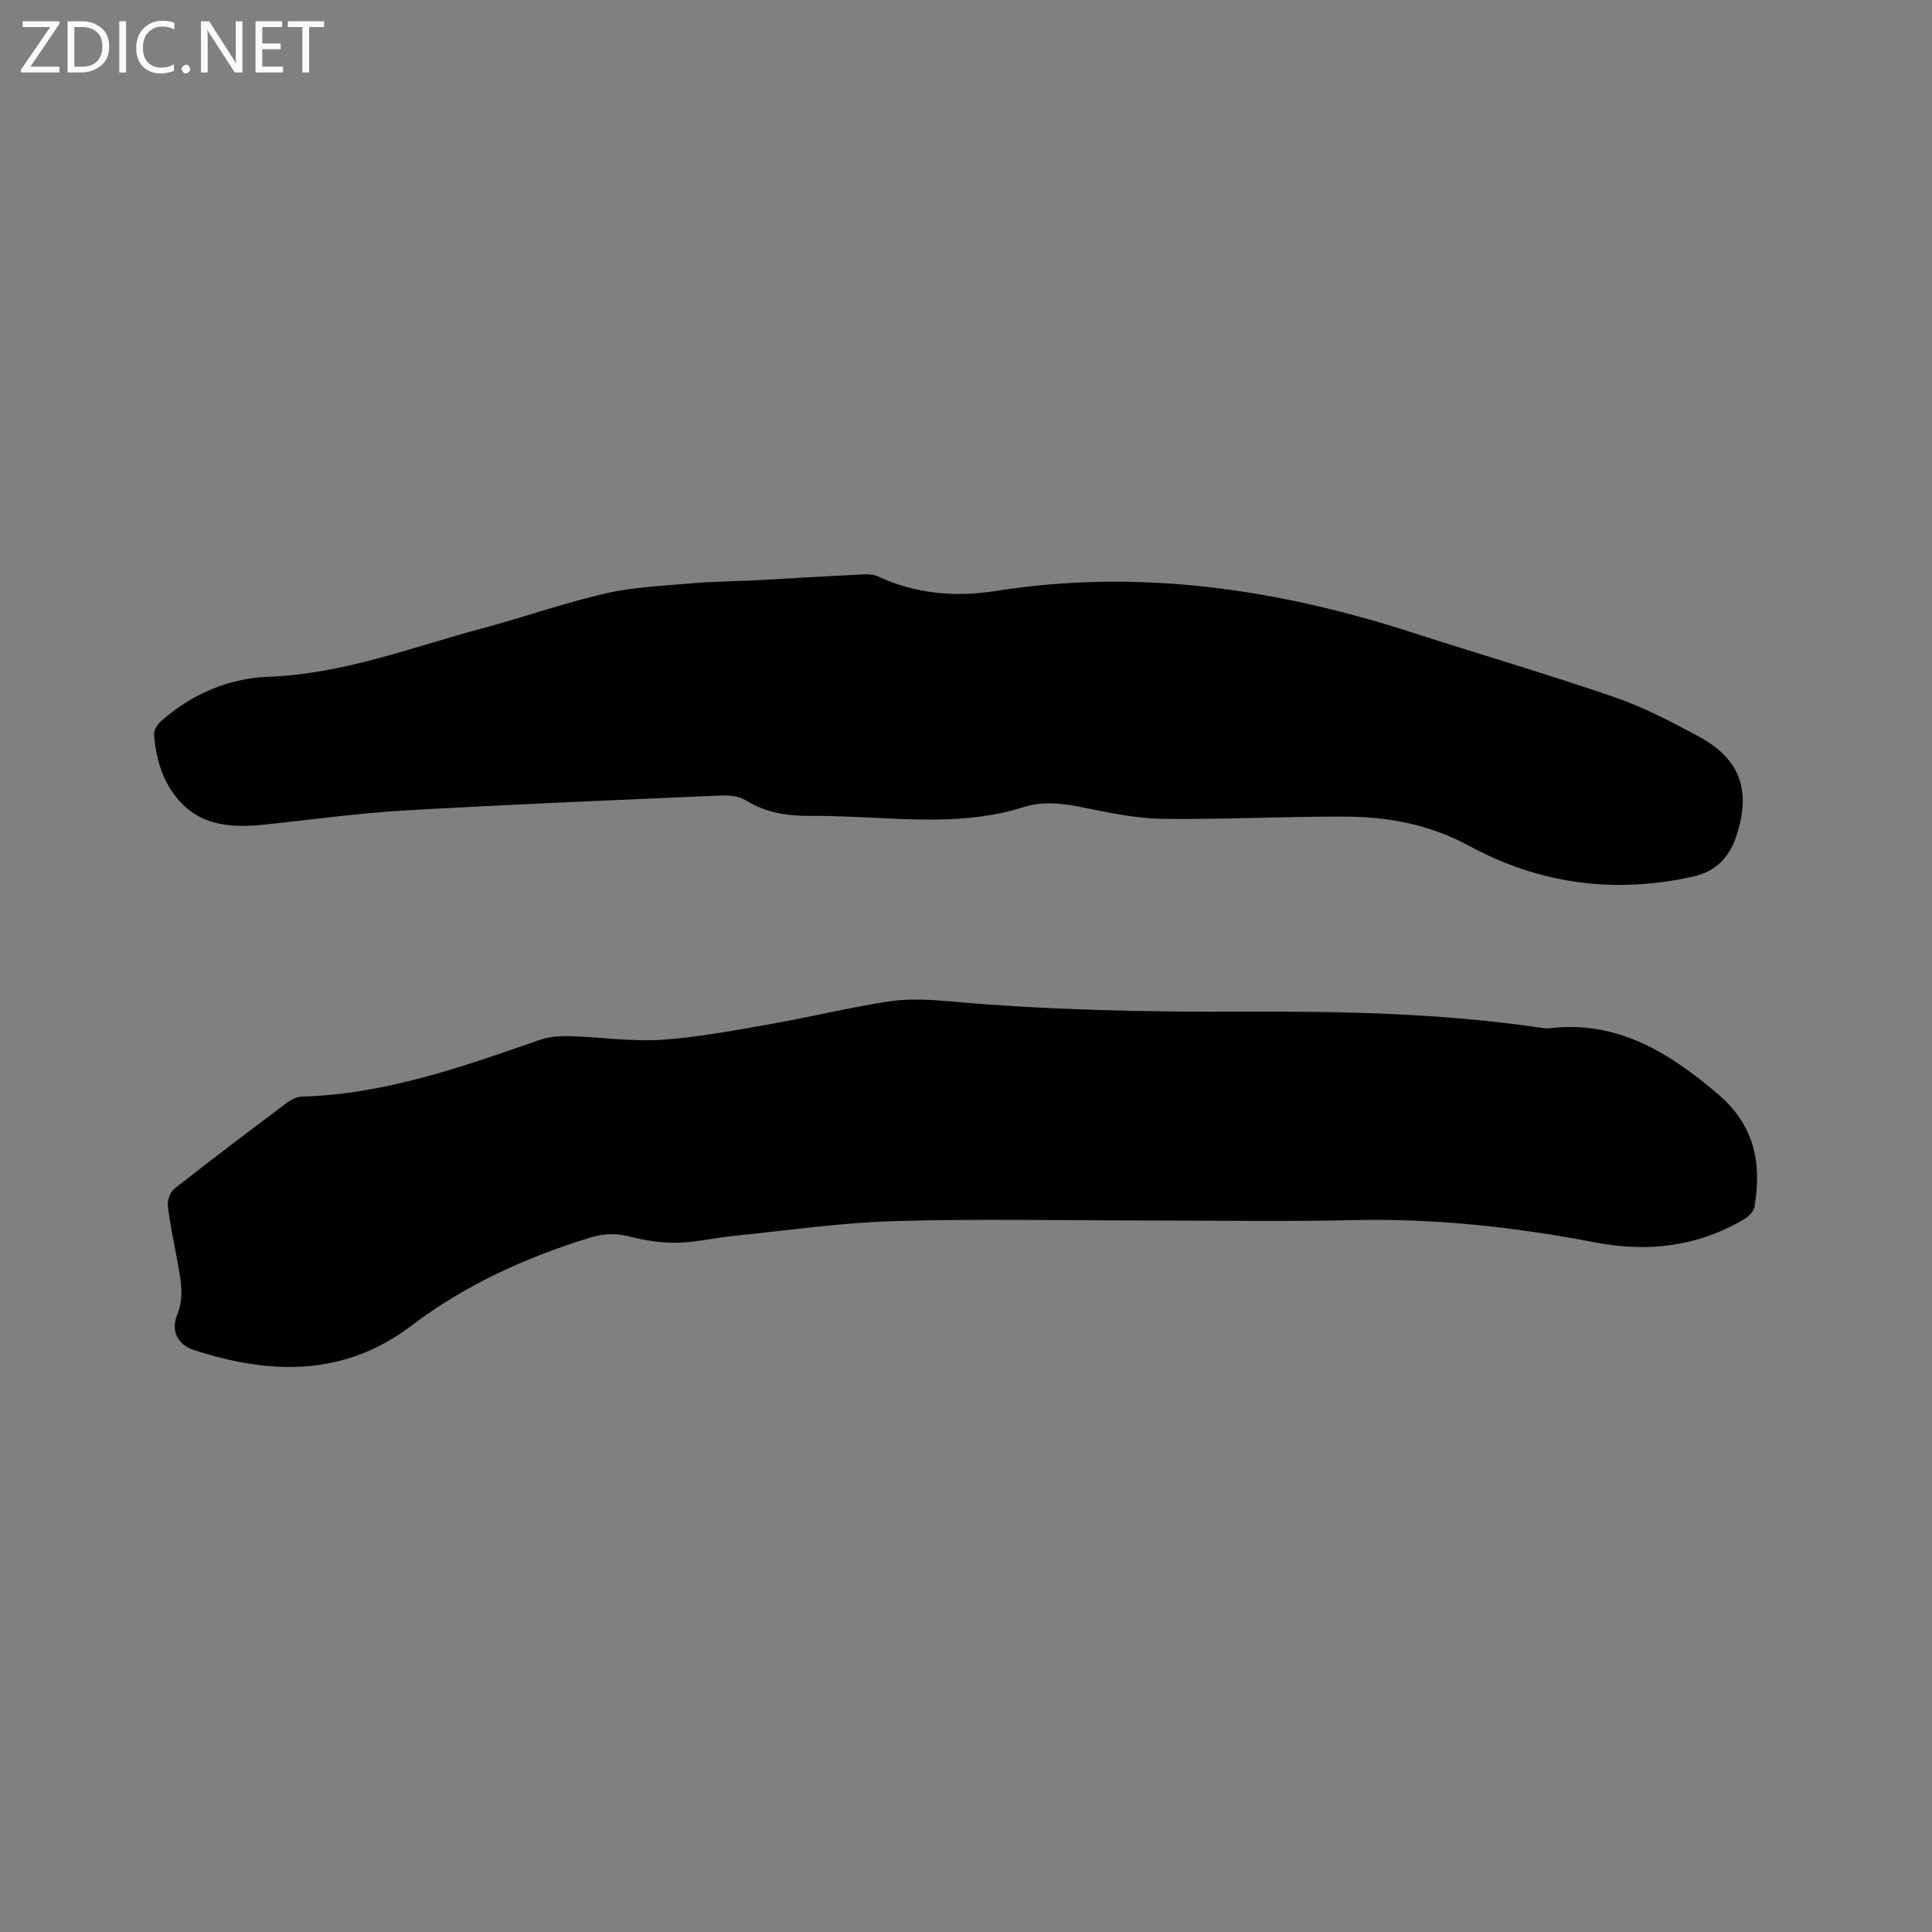
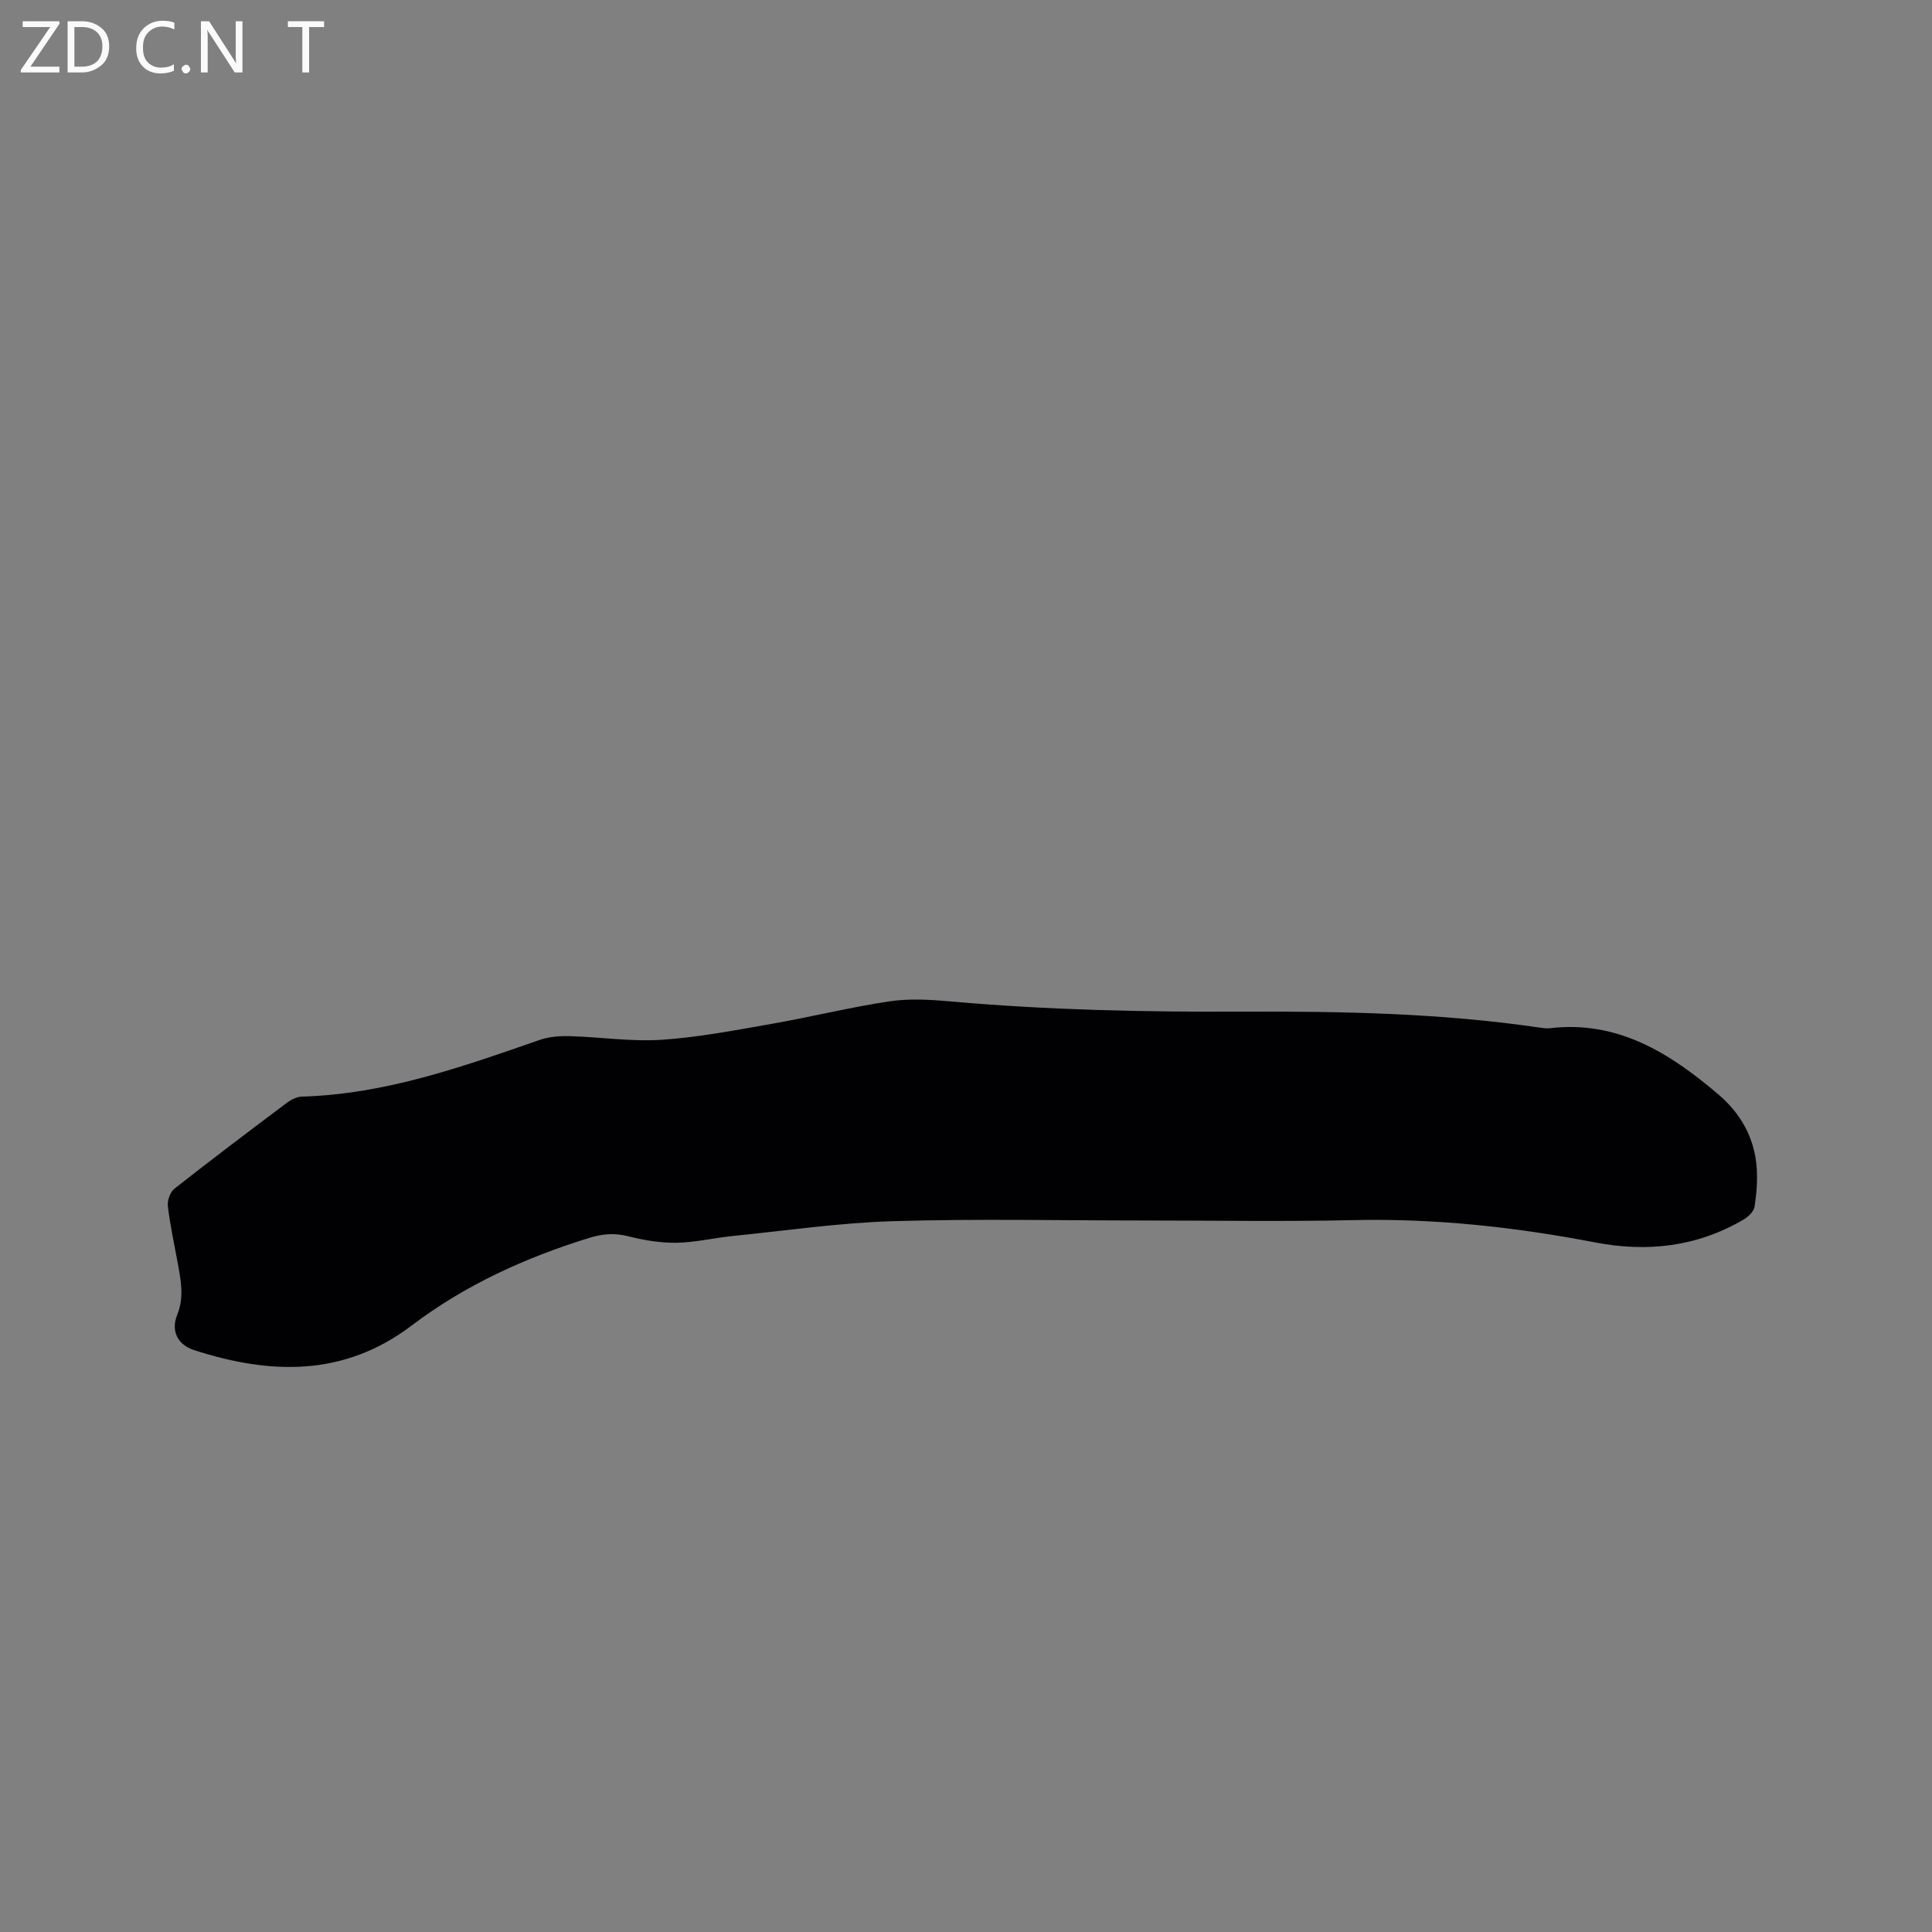
<svg xmlns="http://www.w3.org/2000/svg" enable-background="new 0 0 400 400" viewBox="0 0 400 400">
  <rect x="0" y="0" width="400" height="400" fill="#808080" stroke="none" />
  <path d="m237.07 252.69c-17.39 0-34.79-.38-52.17.14-11.08.33-22.13 1.96-33.18 3.07-3.9.39-7.77 1.34-11.66 1.4-3.32.05-6.73-.52-9.97-1.34-2.81-.72-5.31-.52-8.02.31-13.26 4.09-25.76 9.76-36.85 18.17-14.06 10.66-29.28 10.17-45.03 5.09-3.44-1.11-4.85-4-3.5-7.31 1.47-3.6.77-7.06.13-10.6-.72-3.96-1.59-7.9-2.07-11.89-.14-1.17.48-2.93 1.37-3.63 7.66-6.03 15.45-11.9 23.25-17.76.89-.66 2.07-1.27 3.14-1.3 17.23-.49 33.2-6.16 49.21-11.73 1.92-.67 4.12-.84 6.18-.79 6.35.18 12.74 1.17 19.04.76 7.66-.51 15.28-1.98 22.87-3.31 8.13-1.42 16.17-3.43 24.33-4.65 4.12-.62 8.44-.36 12.62.01 20.08 1.79 40.2 2.21 60.35 2.12 20.67-.09 41.33.3 61.85 3.33.63.09 1.28.18 1.9.1 14.09-1.66 24.86 5.15 34.91 13.71 4.63 3.94 7.46 8.97 7.93 15.07.21 2.72-.02 5.51-.45 8.21-.16.99-1.32 2.08-2.3 2.65-9.59 5.61-19.88 6.79-30.69 4.71-16.48-3.17-33.07-4.99-49.91-4.62-14.43.33-28.86.08-43.28.08z" fill="#010104" />
-   <path d="m155.62 120.19c7.72-.43 15.44-.89 23.16-1.28 1.02-.05 2.17.05 3.08.47 7.78 3.62 16.05 4.28 24.27 2.98 29.6-4.68 58.22-.47 86.4 8.64 13.89 4.49 27.92 8.59 41.72 13.34 6.06 2.09 11.86 5.11 17.52 8.18 8.65 4.69 10.81 11.31 7.71 20.62-1.53 4.58-4.39 7.33-8.97 8.35-16.26 3.63-31.83 1.53-46.42-6.4-8.1-4.4-16.73-5.99-25.68-6.02-12.5-.04-25.01.61-37.51.47-5.33-.06-10.7-1.15-15.95-2.22-4.41-.9-8.67-1.61-13.09-.2-11.91 3.78-24.12 2.39-36.27 1.96-2.54-.09-5.09-.19-7.63-.16-4.83.05-9.4-.62-13.66-3.28-1.45-.91-3.62-1-5.44-.92-21.69.94-43.39 1.83-65.07 3.08-9.51.55-18.97 1.86-28.45 2.87-7.07.75-13.87.6-18.84-5.6-3.02-3.77-4.23-8.27-4.61-12.97-.07-.9.72-2.14 1.47-2.81 6.35-5.58 13.93-8.87 22.22-9.17 15.51-.58 29.76-6.14 44.42-10.07 8.48-2.27 16.8-5.21 25.35-7.18 5.72-1.32 11.69-1.56 17.57-2.08 4.22-.38 8.47-.42 12.7-.6z" fill="#010104" />
  <g fill="#fbfafa">
    <path d="m12.4 4.8-6.1 9h6v1.2h-8v-.5l6.1-8.9h-5.7v-1.2h7.6v.4z" />
    <path d="m14 15v-10.6h3c1.6 0 2.9.5 4 1.4s1.6 2.2 1.6 3.8-.5 3-1.6 3.9-2.4 1.5-4 1.5zm1.4-9.4v8.2h1.6c1.3 0 2.4-.4 3.1-1.1s1.1-1.8 1.1-3.1-.4-2.3-1.2-3-1.8-1-3.1-1z" />
-     <path d="m26.1 4.4v10.6h-1.4v-10.6z" />
    <path d="m36.1 14.6c-.8.4-1.8.6-2.9.6-1.5 0-2.7-.5-3.6-1.4s-1.4-2.2-1.4-3.8c0-1.7.5-3.1 1.5-4.1s2.3-1.6 3.9-1.6c1 0 1.8.1 2.5.4v1.4c-.8-.4-1.6-.6-2.5-.6-1.2 0-2.1.4-2.9 1.2s-1.1 1.8-1.1 3.2c0 1.3.3 2.3 1 3s1.6 1.1 2.7 1.1c1 0 2-.2 2.7-.7v1.3z" />
    <path d="m37.6 14.3c0-.2.1-.5.3-.6s.4-.3.6-.3c.3 0 .5.1.6.3s.3.4.3.6-.1.4-.3.6-.4.3-.6.3c-.3 0-.5-.1-.6-.3s-.3-.4-.3-.6z" />
    <path d="m50.2 15h-1.6l-5.3-8.2c-.2-.2-.3-.5-.4-.7 0 .2.1.7.1 1.5v7.4h-1.4v-10.6h1.7l5.2 8.1c.2.4.4.6.4.7 0-.3-.1-.8-.1-1.5v-7.3h1.4z" />
-     <path d="m58.6 15h-5.7v-10.6h5.5v1.2h-4.1v3.4h3.8v1.2h-3.8v3.6h4.3z" />
    <path d="m67.1 5.6h-3.1v9.4h-1.4v-9.4h-3v-1.2h7.5z" />
  </g>
</svg>